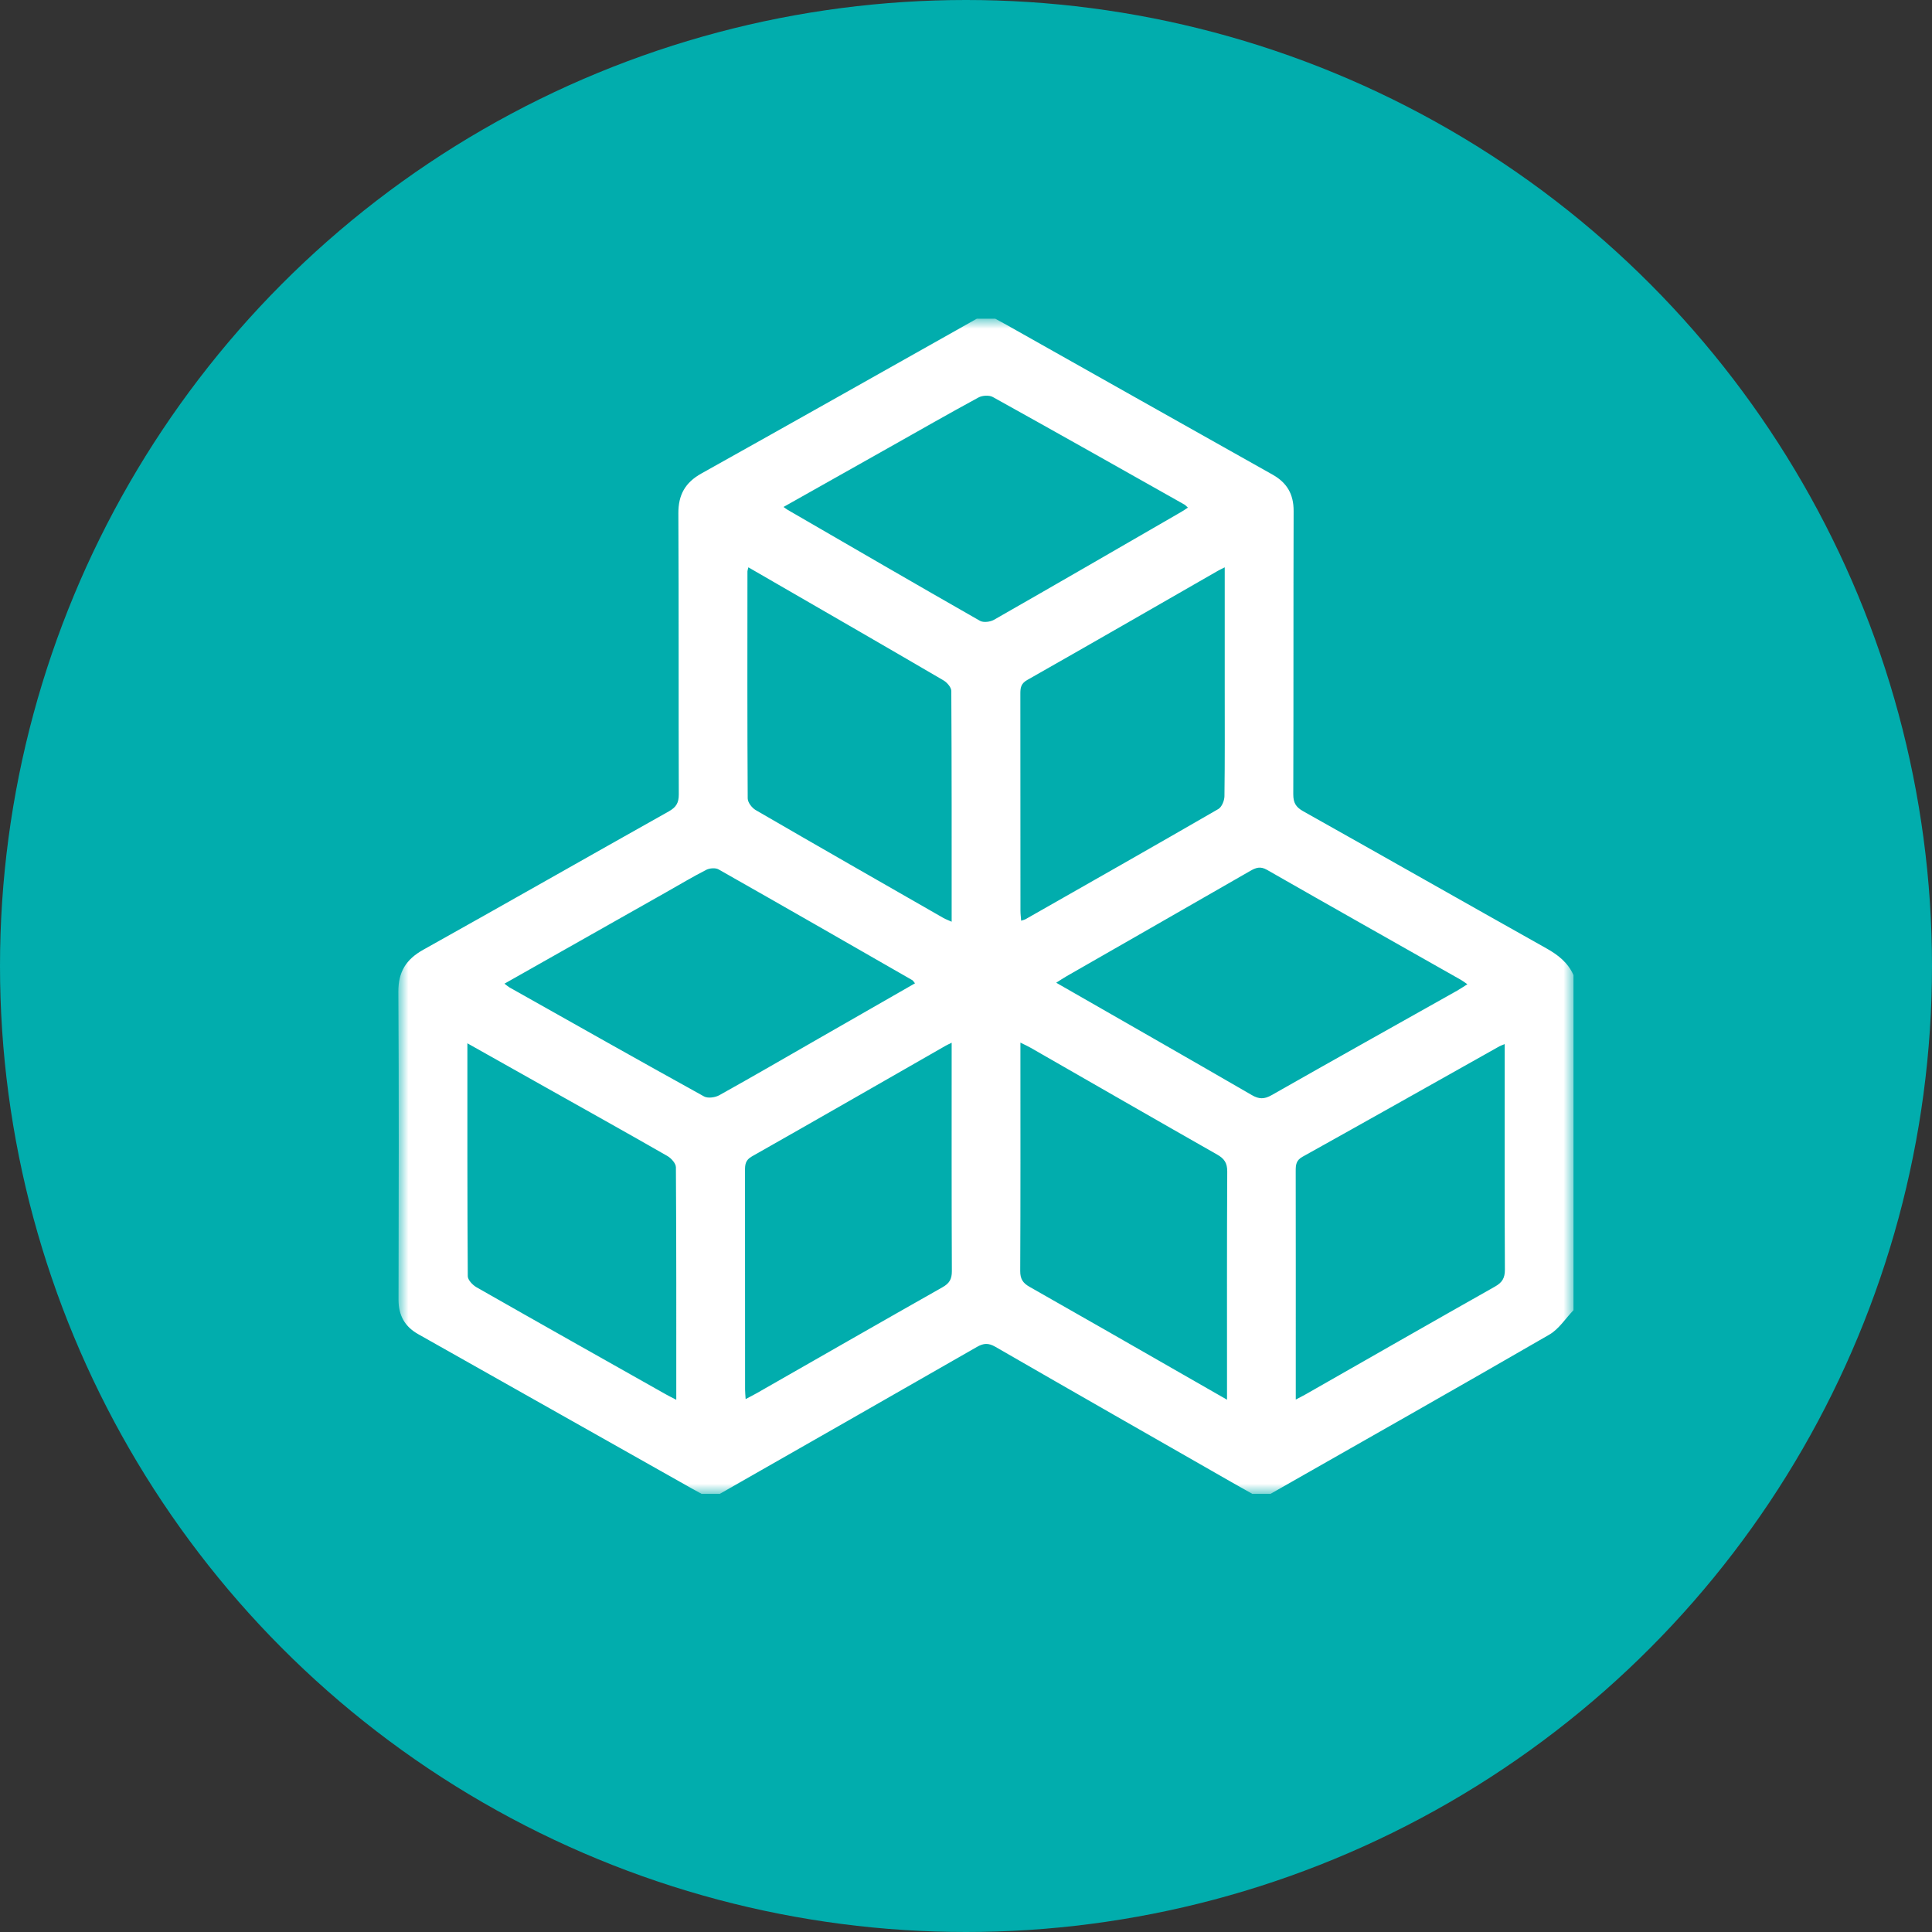
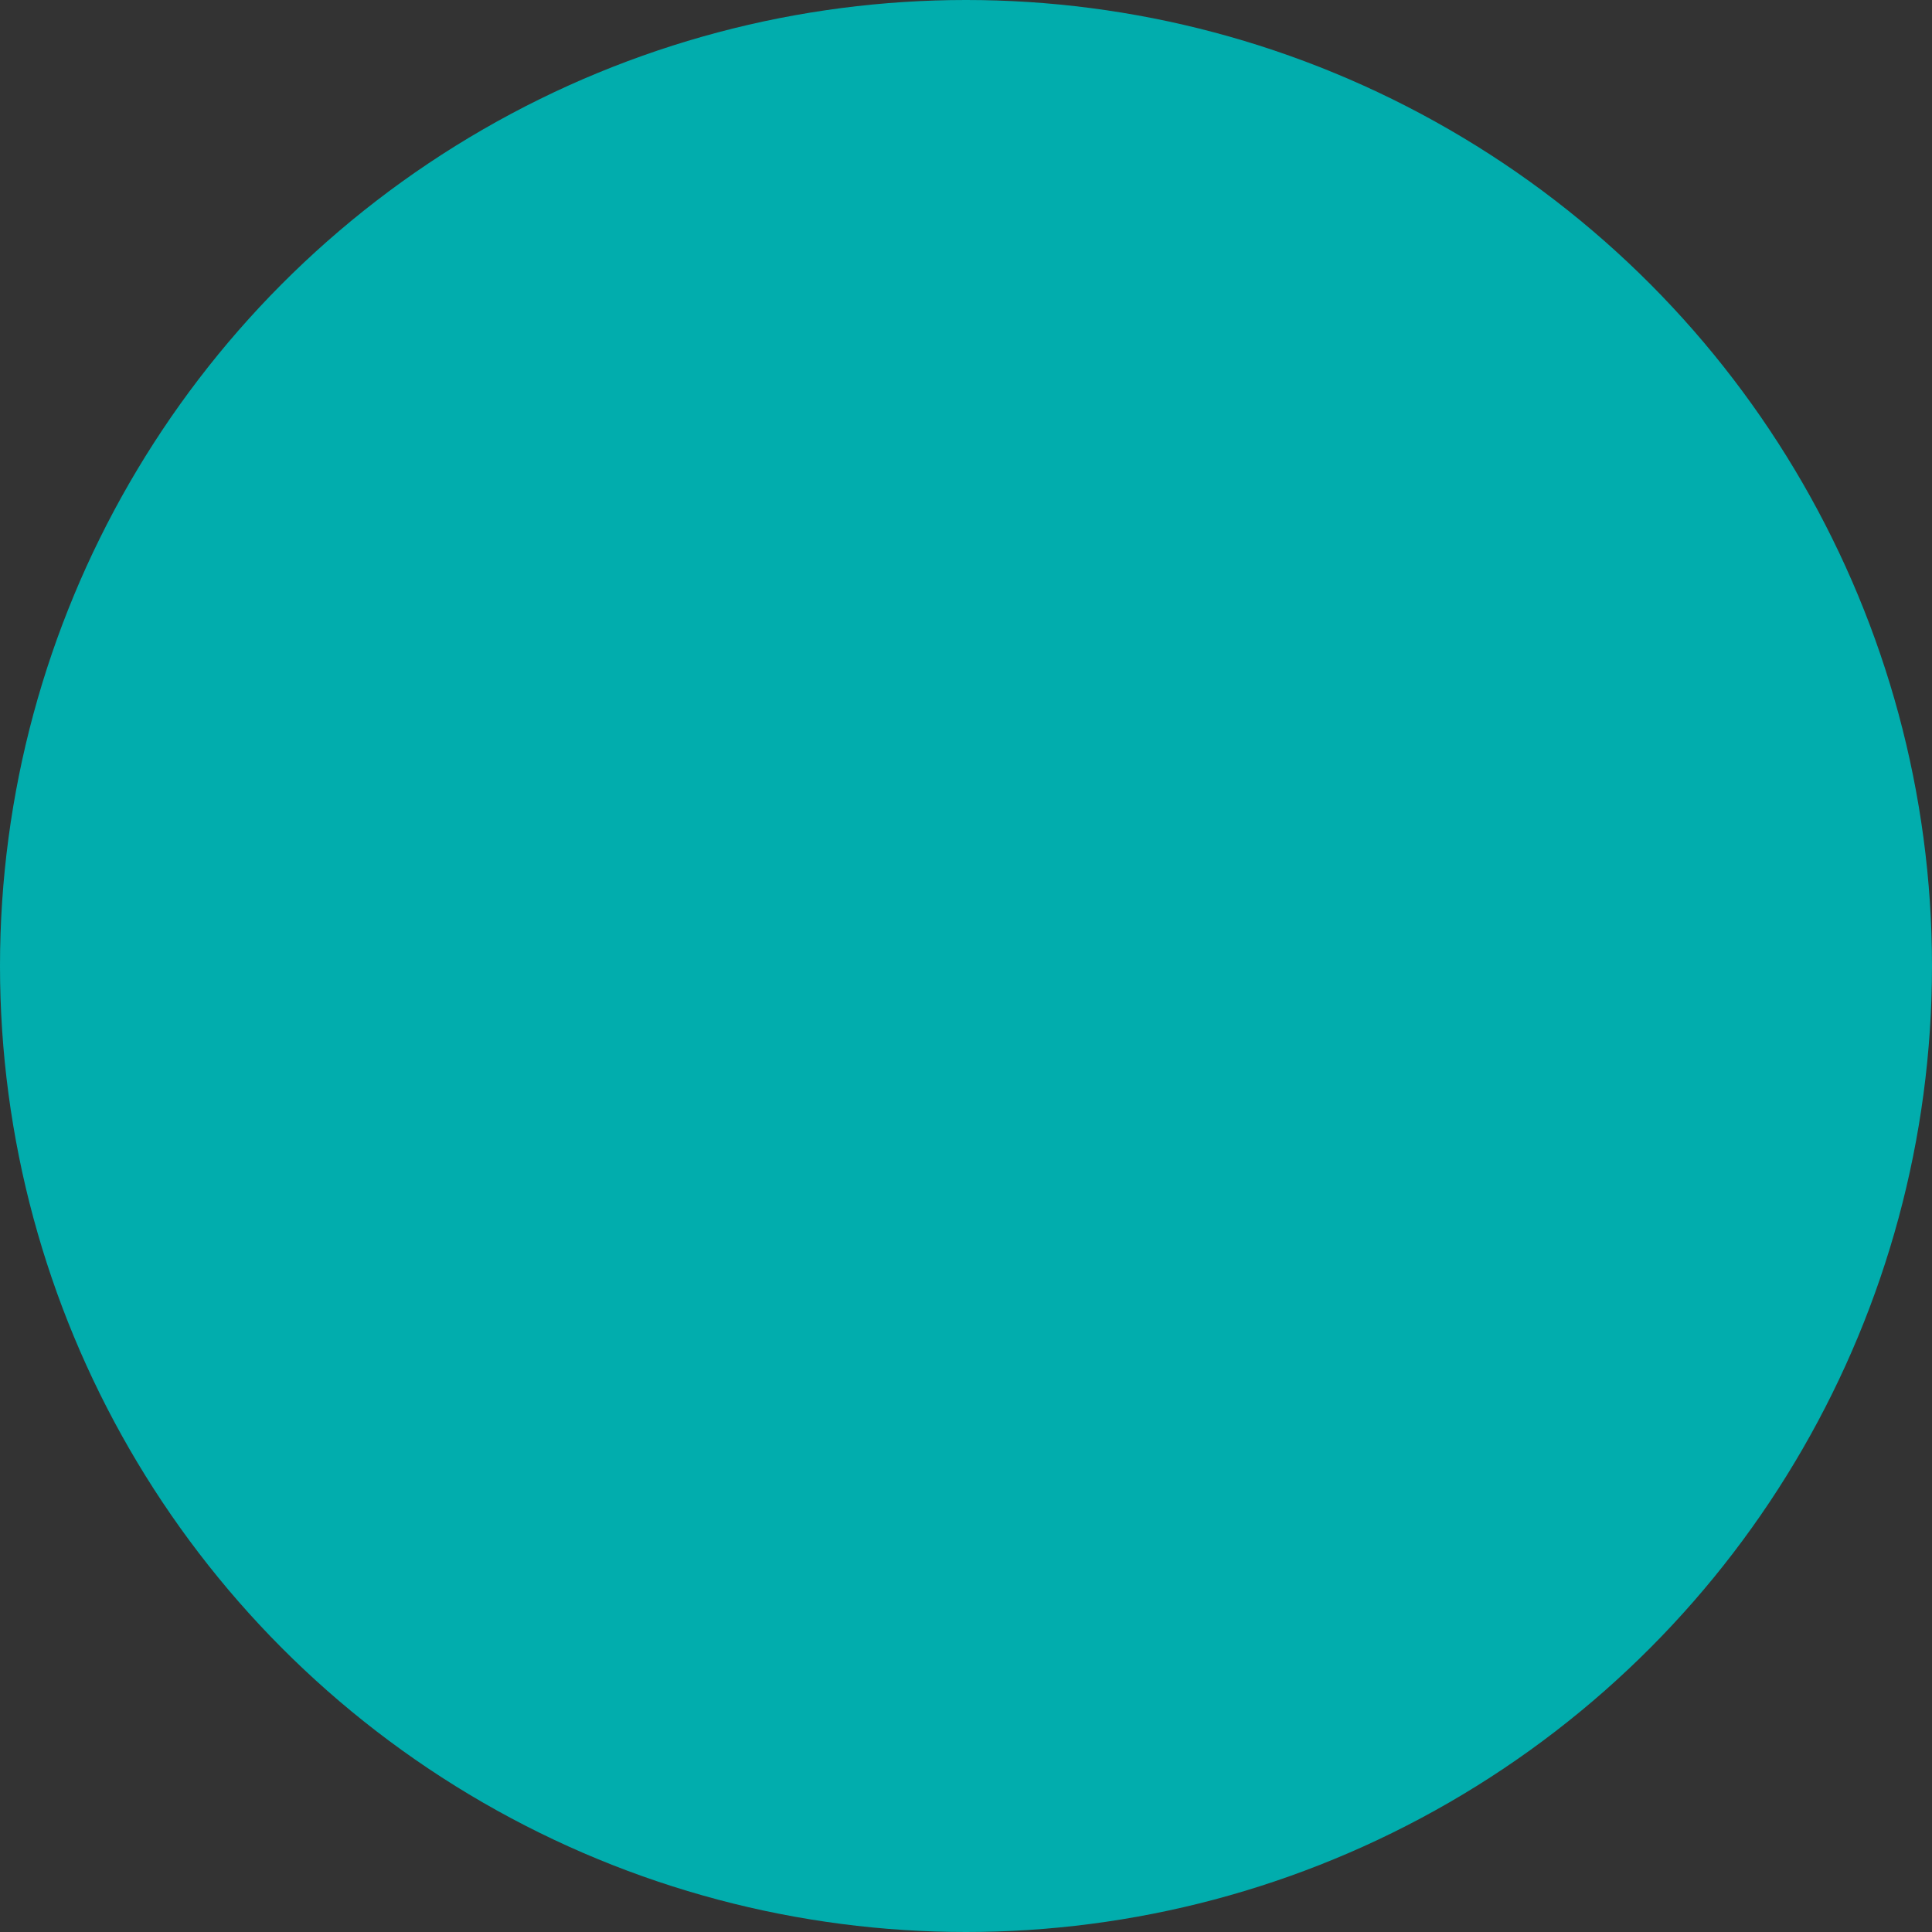
<svg xmlns="http://www.w3.org/2000/svg" xmlns:xlink="http://www.w3.org/1999/xlink" width="97px" height="97px" viewBox="0 0 97 97" version="1.1">
  <rect x="0" y="0" width="97" height="97" fill="#333333" stroke="none" />
  <title>Group 4</title>
  <defs>
    <polygon id="path-1" points="0 0 59 0 59 59 0 59" />
  </defs>
  <g id="Page-1" stroke="none" stroke-width="1" fill="none" fill-rule="evenodd">
    <g id="Group-4">
      <circle id="Oval-Copy-2" fill="#01ADAD" cx="48.5" cy="48.5" r="48.5" />
      <g id="Group-3" transform="translate(20, 16)">
        <mask id="mask-2" fill="white">
          <use xlink:href="#path-1" />
        </mask>
        <g id="Clip-2" />
-         <path d="M19.338,9.453 C19.454,9.534 19.498,9.57 19.546,9.598 C22.76,11.46 25.973,13.328 29.2,15.169 C29.373,15.268 29.716,15.226 29.905,15.118 C33.05,13.323 36.183,11.507 39.318,9.695 C39.422,9.635 39.521,9.564 39.642,9.486 C39.551,9.405 39.515,9.359 39.467,9.333 C36.263,7.527 33.061,5.717 29.844,3.932 C29.661,3.831 29.319,3.852 29.126,3.957 C27.628,4.769 26.149,5.617 24.664,6.453 C22.914,7.438 21.164,8.424 19.338,9.453 L19.338,9.453 Z M53.673,33.416 C53.529,33.318 53.445,33.25 53.351,33.197 C50.102,31.356 46.848,29.523 43.606,27.669 C43.276,27.481 43.053,27.564 42.769,27.727 C39.699,29.494 36.623,31.251 33.55,33.013 C33.389,33.105 33.235,33.21 33.029,33.34 C36.348,35.243 39.606,37.102 42.852,38.982 C43.214,39.192 43.477,39.192 43.842,38.985 C46.938,37.225 50.048,35.487 53.153,33.741 C53.313,33.651 53.465,33.547 53.673,33.416 L53.673,33.416 Z M5.328,33.387 C5.461,33.488 5.514,33.538 5.576,33.573 C8.829,35.404 12.079,37.241 15.346,39.048 C15.536,39.154 15.903,39.104 16.111,38.989 C17.801,38.049 19.473,37.076 21.151,36.114 C22.742,35.202 24.333,34.29 25.939,33.37 C25.875,33.293 25.848,33.236 25.803,33.21 C22.564,31.351 19.326,29.491 16.077,27.65 C15.921,27.562 15.63,27.585 15.46,27.671 C14.779,28.02 14.121,28.414 13.455,28.791 C10.772,30.308 8.09,31.825 5.328,33.387 L5.328,33.387 Z M41.49,12.484 C41.313,12.574 41.228,12.612 41.148,12.658 C37.957,14.489 34.771,16.327 31.571,18.142 C31.251,18.323 31.228,18.542 31.229,18.841 C31.234,22.469 31.232,26.098 31.234,29.726 C31.234,29.886 31.256,30.046 31.269,30.226 C31.377,30.19 31.434,30.181 31.481,30.155 C34.713,28.316 37.948,26.481 41.167,24.62 C41.341,24.52 41.473,24.198 41.476,23.977 C41.501,22.154 41.49,20.33 41.49,18.506 C41.49,16.53 41.49,14.554 41.49,12.484 L41.49,12.484 Z M17.573,12.483 C17.543,12.611 17.527,12.648 17.527,12.685 C17.524,16.486 17.517,20.287 17.54,24.087 C17.541,24.287 17.752,24.562 17.942,24.672 C21.074,26.49 24.218,28.286 27.36,30.086 C27.48,30.154 27.611,30.201 27.78,30.277 C27.78,26.366 27.785,22.527 27.762,18.689 C27.761,18.508 27.546,18.263 27.367,18.158 C24.604,16.542 21.83,14.944 19.059,13.342 C18.582,13.066 18.104,12.79 17.573,12.483 L17.573,12.483 Z M27.78,36.352 C27.603,36.44 27.535,36.47 27.471,36.507 C24.231,38.362 20.994,40.223 17.746,42.063 C17.428,42.243 17.403,42.467 17.404,42.767 C17.408,46.431 17.407,50.095 17.408,53.759 C17.408,53.902 17.424,54.045 17.436,54.244 C17.661,54.125 17.829,54.041 17.991,53.949 C21.101,52.172 24.208,50.39 27.325,48.626 C27.668,48.432 27.791,48.219 27.79,47.823 C27.774,44.198 27.78,40.572 27.78,36.947 L27.78,36.352 Z M41.605,54.275 C41.605,54.002 41.605,53.85 41.605,53.697 C41.605,50.071 41.597,46.445 41.616,42.818 C41.618,42.392 41.471,42.173 41.114,41.97 C37.983,40.19 34.862,38.392 31.738,36.601 C31.595,36.519 31.444,36.453 31.232,36.347 L31.232,36.929 C31.232,40.556 31.24,44.182 31.222,47.808 C31.219,48.21 31.355,48.418 31.691,48.608 C34.274,50.071 36.848,51.551 39.424,53.026 C40.119,53.423 40.813,53.821 41.605,54.275 L41.605,54.275 Z M45.057,54.268 C45.294,54.143 45.43,54.076 45.561,54.001 C48.726,52.197 51.887,50.386 55.059,48.595 C55.423,48.39 55.558,48.167 55.556,47.744 C55.538,44.172 55.546,40.6 55.546,37.028 C55.546,36.845 55.546,36.662 55.546,36.421 C55.406,36.48 55.336,36.501 55.274,36.536 C51.982,38.386 48.693,40.242 45.393,42.079 C45.073,42.257 45.054,42.484 45.054,42.784 C45.059,45.952 45.057,49.121 45.057,52.29 C45.057,52.92 45.057,53.549 45.057,54.268 L45.057,54.268 Z M3.466,36.381 C3.466,40.361 3.46,44.217 3.486,48.074 C3.487,48.264 3.732,48.52 3.928,48.632 C7.089,50.434 10.261,52.218 13.431,54.006 C13.584,54.092 13.741,54.168 13.954,54.279 C13.954,50.315 13.961,46.458 13.935,42.602 C13.934,42.409 13.696,42.147 13.501,42.036 C11.457,40.864 9.398,39.717 7.344,38.562 C6.08,37.851 4.817,37.14 3.466,36.381 L3.466,36.381 Z M29.045,0 L29.967,0 C30.15,0.1 30.333,0.197 30.515,0.299 C34.973,2.81 39.43,5.324 43.891,7.829 C44.615,8.236 44.952,8.812 44.949,9.653 C44.934,14.395 44.948,19.138 44.932,23.88 C44.93,24.302 45.062,24.524 45.427,24.729 C49.505,27.017 53.569,29.33 57.647,31.618 C58.233,31.947 58.724,32.334 59,32.957 L59,49.781 C58.599,50.197 58.266,50.731 57.785,51.009 C53.135,53.697 48.46,56.343 43.792,59 L42.871,59 C42.573,58.833 42.273,58.667 41.977,58.497 C37.973,56.207 33.966,53.922 29.971,51.617 C29.623,51.417 29.379,51.435 29.044,51.628 C24.748,54.094 20.444,56.545 16.142,59 L15.22,59 C15.054,58.909 14.888,58.82 14.723,58.727 C10.148,56.146 5.574,53.564 0.998,50.985 C0.313,50.599 0.006,50.033 0.008,49.241 C0.02,44.095 0.031,38.948 1.27369591e-13,33.802 C-0.006,32.791 0.389,32.165 1.255,31.682 C5.372,29.383 9.468,27.044 13.581,24.736 C13.945,24.531 14.082,24.311 14.08,23.888 C14.064,19.184 14.083,14.479 14.059,9.774 C14.054,8.841 14.404,8.226 15.214,7.773 C19.831,5.194 24.436,2.593 29.045,0 L29.045,0 Z" id="Fill-1" fill="#FFFFFF" mask="url(#mask-2)" />
      </g>
    </g>
  </g>
</svg>